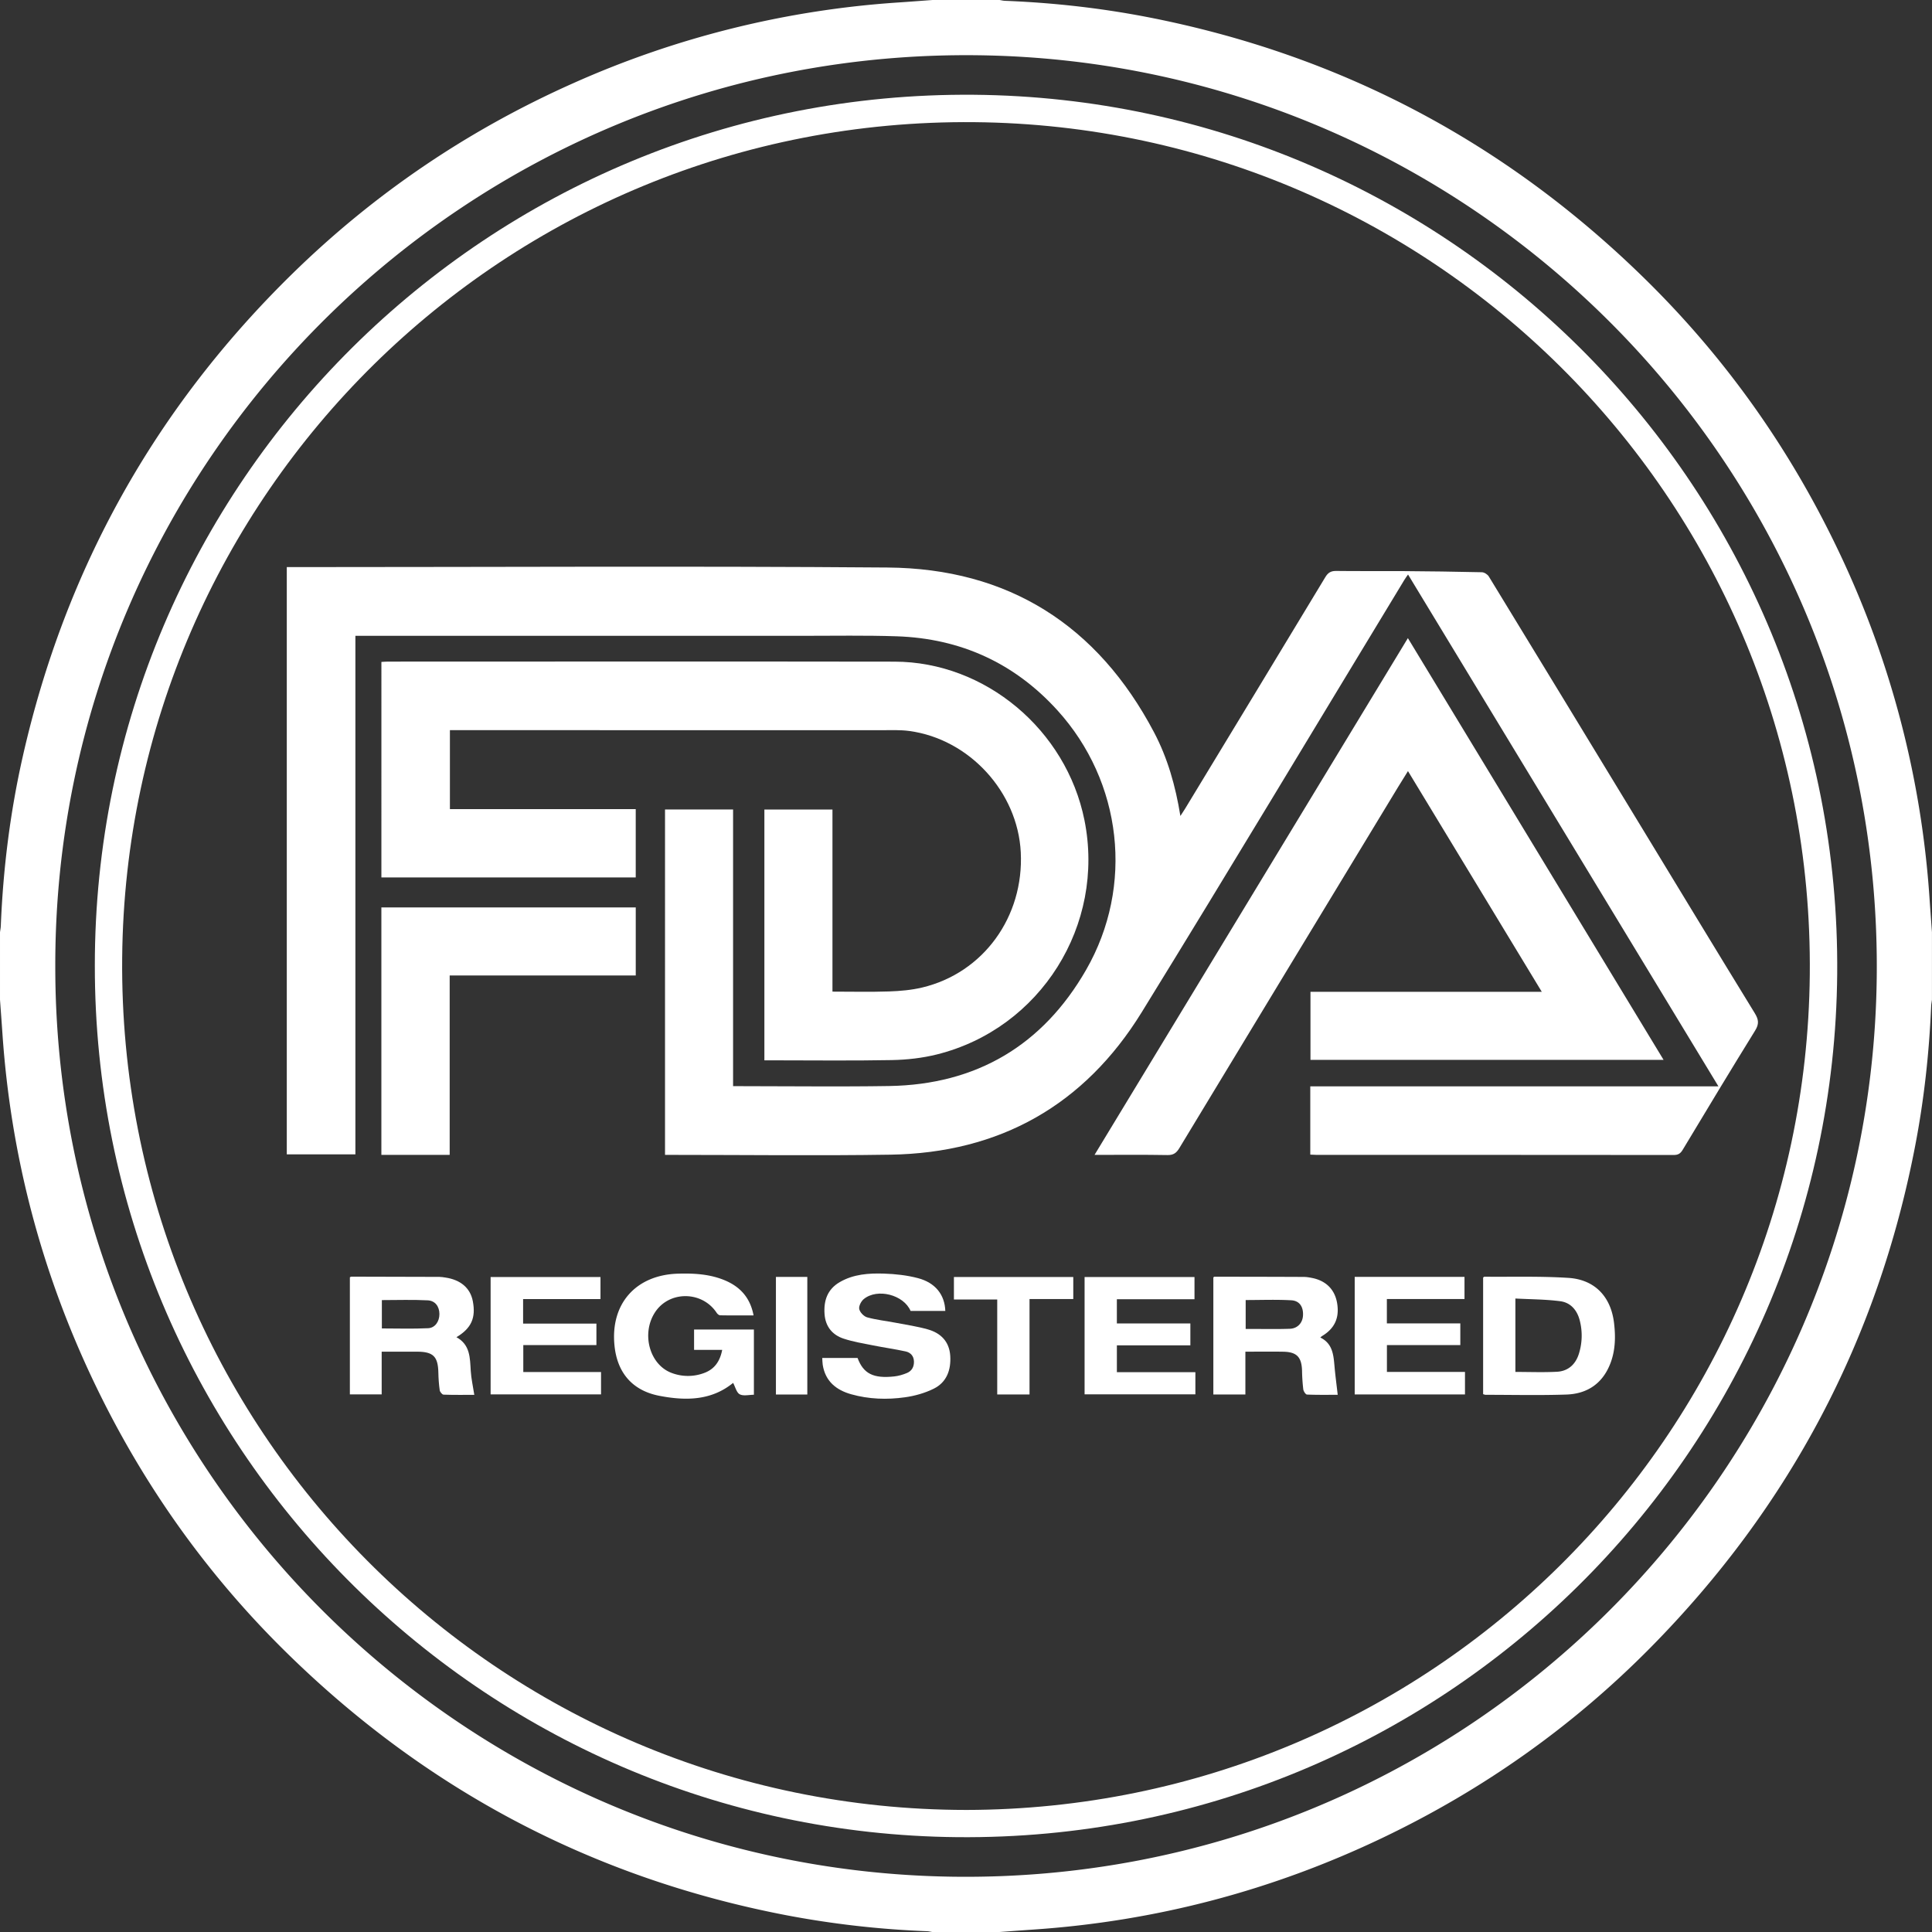
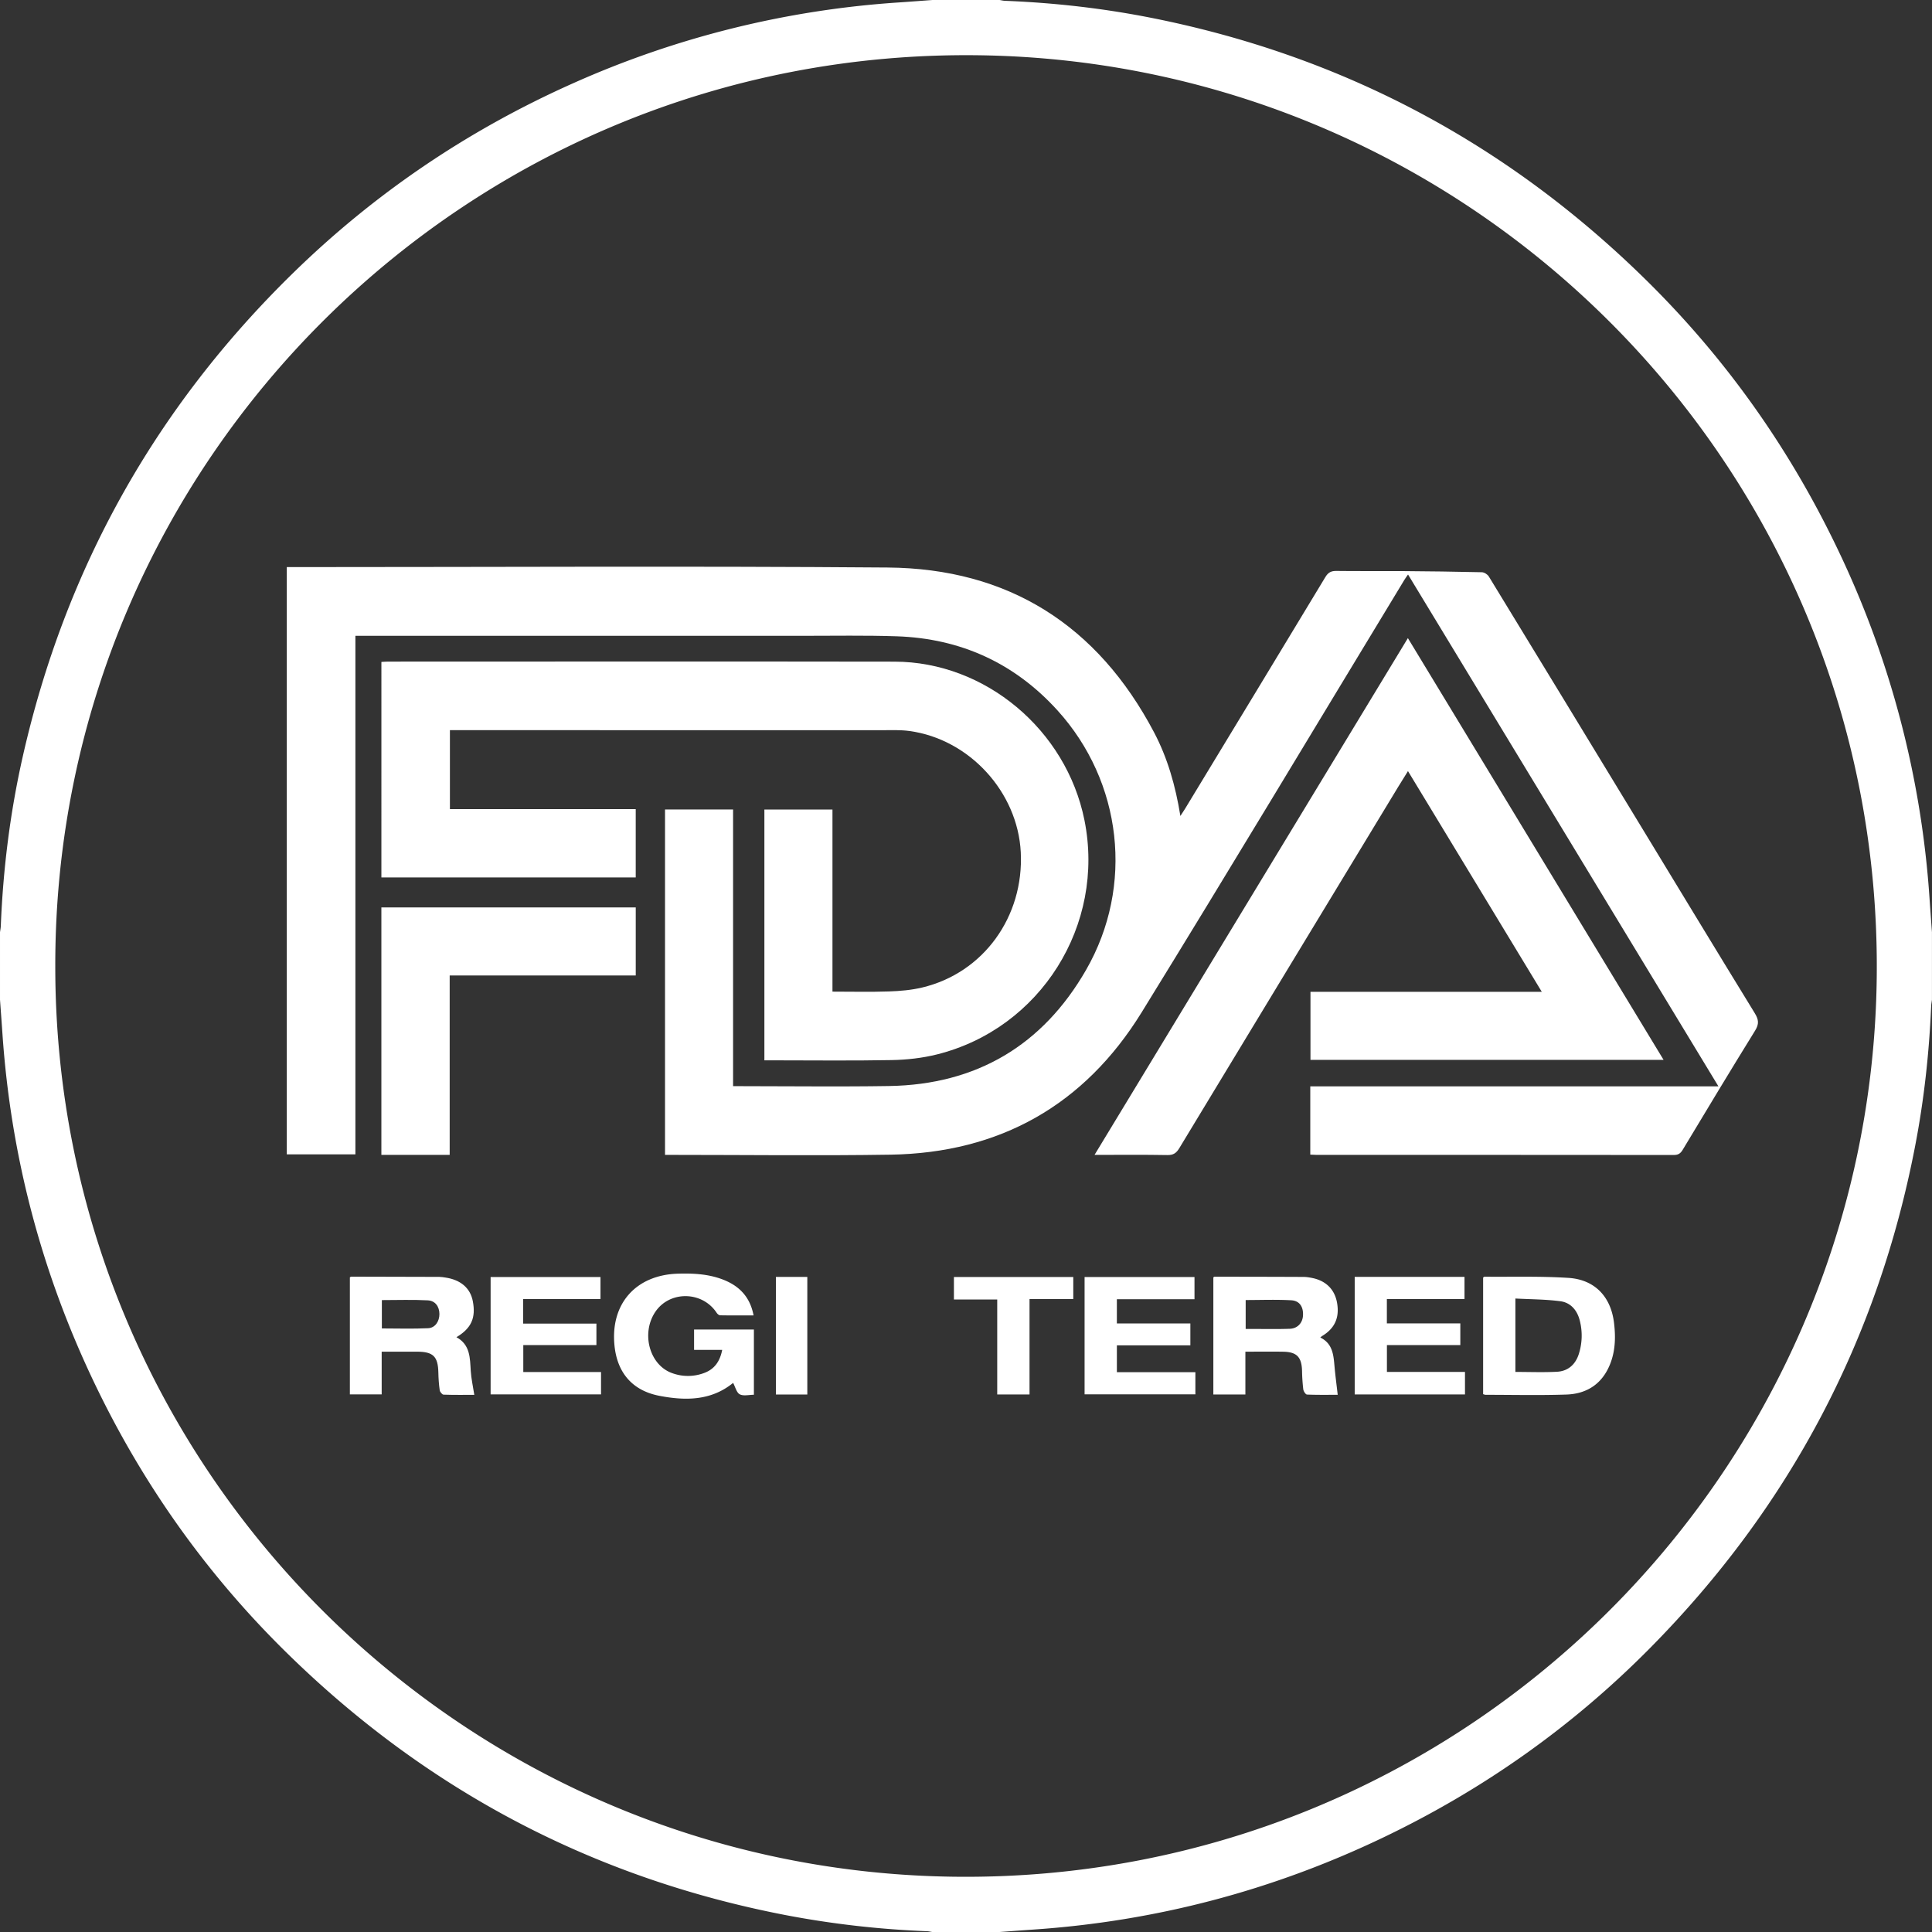
<svg xmlns="http://www.w3.org/2000/svg" style="fill-rule:evenodd;clip-rule:evenodd;stroke-linejoin:round;stroke-miterlimit:2" xml:space="preserve" viewBox="0 0 300 300">
  <rect x="0" y="0" width="300" height="300" fill="#333333" stroke="none" />
  <path transform="translate(8.584 150.103) scale(1.971)" style="fill:#fff;fill-rule:nonzero" d="M0-.104c-.058 39.28 31.562 71.25 70.691 71.799C110.7 72.257 143 40.195 143.497.914c.506-39.966-31.546-72.236-70.824-72.717C32.502-72.295-.021-39.821 0-.104m69.087-76.05h5.32c.135.022.27.056.406.062 3.947.155 7.861.603 11.735 1.382 14.993 3.013 27.924 9.922 38.808 20.643 6.272 6.178 11.29 13.271 15.084 21.219a75.126 75.126 0 0 1 7.219 27.493c.06.881.127 1.762.19 2.643v5.32c-.022.171-.057.341-.064.512-.158 3.702-.561 7.377-1.263 11.017-2.942 15.276-9.917 28.435-20.834 39.495-6.147 6.227-13.202 11.212-21.099 14.988-8.716 4.168-17.897 6.585-27.54 7.24-.881.06-1.761.127-2.642.19h-5.32c-.135-.021-.27-.055-.405-.061a74.47 74.47 0 0 1-11.121-1.265c-15.295-2.946-28.467-9.932-39.533-20.87-6.223-6.152-11.202-13.209-14.973-21.108-4.156-8.704-6.565-17.869-7.22-27.494-.06-.881-.126-1.762-.19-2.644v-5.32c.022-.17.057-.34.064-.511.181-4.507.74-8.969 1.737-13.367C.792-31.35 7.88-44.03 18.7-54.612c6.462-6.32 13.84-11.306 22.096-14.984a74.94 74.94 0 0 1 25.701-6.37c.864-.058 1.727-.125 2.59-.188" />
-   <path transform="translate(150.033 18.997) scale(1.971)" style="fill:#fff;fill-rule:nonzero" d="M0 132.953c36.53-.057 66.101-29.403 66.459-65.802C66.823 30.148 37.153.326.643-.014c-36.984-.345-66.808 29.321-67.138 65.842-.336 37.124 29.62 67.098 66.495 67.125m-68.649-66.521C-68.663 28.438-37.674-2.505.616-2.172c37.664.329 68.317 31.113 68.002 69.241-.312 37.709-31.148 68.389-69.318 68.028-37.57-.355-67.984-30.945-67.949-68.665" />
  <path transform="translate(203.46 88.067) scale(1.971)" style="fill:#fff;fill-rule:nonzero" d="M0 46.282v-5.379h32.154L7.702.58c-.115.166-.206.286-.285.415C.524 12.356-6.308 23.754-13.281 35.066c-4.508 7.313-11.182 11.084-19.793 11.22-5.701.09-11.405.017-17.108.017h-.653V19.091h5.362v21.798h.662c3.877 0 7.755.051 11.631-.011 6.888-.11 12.103-3.212 15.517-9.148 3.8-6.608 2.846-14.825-2.257-20.449-3.378-3.724-7.633-5.664-12.655-5.833-2.466-.083-4.937-.037-7.405-.038-11.51-.003-23.02-.001-34.53-.001h-.718v40.852h-5.405V-.004h.588c15.579 0 31.158-.09 46.735.033 9.532.075 16.552 4.544 21 12.981 1.066 2.022 1.691 4.211 2.077 6.593.157-.241.26-.391.354-.546C-6.187 12.968-2.493 6.879 1.188.782c.215-.357.448-.489.864-.483 1.721.024 3.443 0 5.164.012 2.101.015 4.202.041 6.302.09.189.004.447.169.548.335 3.994 6.537 7.973 13.083 11.952 19.628 2.996 4.928 5.982 9.861 9 14.776.309.504.351.849.025 1.374-1.93 3.116-3.819 6.257-5.709 9.398-.174.289-.357.399-.698.399-9.389-.01-18.777-.008-28.165-.009-.138 0-.276-.011-.471-.02" />
  <path transform="translate(129.265 113.447) scale(1.971)" style="fill:#fff;fill-rule:nonzero" d="M0 20.564c1.53 0 2.987.036 4.441-.014.88-.029 1.776-.107 2.629-.31 4.819-1.147 8.024-5.575 7.765-10.658-.241-4.744-4.047-8.907-8.769-9.55-.732-.1-1.484-.064-2.227-.064-11.091-.004-22.182-.003-33.274-.003h-.703v6.221h14.639v5.382h-20.037V-5.41c.165-.008.348-.026.53-.026 13.299-.002 26.598-.017 39.897.004 7.143.011 13.527 5.37 14.96 12.486 1.661 8.257-3.452 16.416-11.617 18.457-1.151.288-2.365.423-3.554.446-3.128.06-6.258.02-9.387.02h-.657V6.218H0v14.346z" />
  <path transform="translate(169.959 99.13) scale(1.971)" style="fill:#fff;fill-rule:nonzero" d="M0 40.69 24.686-.022 44.83 33.203H17.012v-5.361h18.223L24.693 10.454c-.288.464-.544.869-.793 1.279-5.744 9.475-11.489 18.949-17.223 28.43-.23.381-.464.549-.934.541C3.867 40.67 1.99 40.69 0 40.69" />
  <path transform="translate(69.826 140.904) scale(1.971)" style="fill:#fff;fill-rule:nonzero" d="M0 19.496h-5.381V0h20.04v5.363H0v14.133z" />
  <path transform="translate(107.776 205.619) scale(1.971)" style="fill:#fff;fill-rule:nonzero" d="M0 2.024V.42h4.713v5.14c-.382 0-.818.118-1.113-.036-.255-.133-.349-.575-.524-.899-1.725 1.406-3.74 1.415-5.799 1.02-2.112-.405-3.319-1.787-3.544-3.935-.346-3.3 1.666-5.589 4.992-5.69 1.188-.036 2.364.022 3.49.442 1.308.487 2.192 1.358 2.472 2.847-.904 0-1.768.006-2.631-.009-.093-.002-.214-.102-.272-.19C.638-2.638-1.978-2.653-3.092-.913c-1.07 1.672-.419 4.081 1.299 4.744a3.612 3.612 0 0 0 2.552.026c.827-.291 1.277-.906 1.456-1.833H0z" />
  <path transform="translate(193.428 208.5) scale(1.971)" style="fill:#fff;fill-rule:nonzero" d="M0-1.085h.572c.97-.002 1.94.021 2.908-.015.606-.023.999-.458 1.035-1.032.043-.68-.259-1.176-.921-1.213C2.41-3.412 1.22-3.364 0-3.364v2.279zm-2.547 5.162v-9.224c.029-.02.057-.055.084-.055 2.346.003 4.692.006 7.039.017.224.001.451.04.672.085 1.092.223 1.773.914 1.954 1.97.199 1.156-.185 2.002-1.179 2.6-.04.024-.073.06-.145.118.969.472 1.04 1.359 1.119 2.253.065.735.163 1.466.254 2.261-.74 0-1.582.015-2.421-.019-.107-.004-.272-.26-.292-.415a14.428 14.428 0 0 1-.097-1.454C4.41 1.132 4.03.726 2.961.707 1.991.69 1.019.704-.023.704v3.373h-2.524z" />
  <path transform="translate(59.295 212.977) scale(1.971)" style="fill:#fff;fill-rule:nonzero" d="M0-5.631v2.233c1.232 0 2.443.041 3.649-.018.557-.028.889-.55.886-1.118-.003-.576-.319-1.046-.92-1.078C2.427-5.675 1.232-5.631 0-5.631m7.283 7.465c-.77 0-1.598.013-2.425-.016-.108-.004-.28-.212-.299-.344-.066-.461-.099-.93-.108-1.397-.027-1.262-.4-1.64-1.668-1.645-.916-.003-1.833-.001-2.797-.001v3.366H-2.52v-9.224c.026-.012.072-.051.117-.051 2.312.003 4.624.009 6.936.018.155.001.311.029.465.051 1.21.177 1.972.833 2.168 1.863.25 1.312-.112 2.132-1.291 2.838 1.09.593 1.064 1.631 1.128 2.655.038.613.178 1.221.28 1.887" />
  <path transform="translate(235.309 201.807) scale(1.971)" style="fill:#fff;fill-rule:nonzero" d="M0 5.695c1.126 0 2.203.043 3.273-.013.887-.047 1.471-.584 1.732-1.425a4.76 4.76 0 0 0 .065-2.619C4.865.829 4.35.229 3.53.124 2.373-.026 1.197-.024 0-.088v5.783zm-2.542 1.754V-1.74c.044-.03.072-.066.1-.066 2.206.02 4.417-.048 6.615.092 2.079.133 3.348 1.475 3.598 3.546.125 1.039.113 2.083-.25 3.09-.593 1.641-1.81 2.5-3.51 2.556-2.118.071-4.24.02-6.361.02-.048 0-.097-.024-.192-.049" />
-   <path transform="translate(146.787 211.489) scale(1.971)" style="fill:#fff;fill-rule:nonzero" d="M0-4.023h-2.736c-.542-1.274-2.622-1.812-3.69-.932-.208.171-.405.557-.354.788.056.258.366.579.627.651.732.202 1.497.282 2.247.426.85.162 1.713.289 2.543.526C-.344-2.273.319-1.597.389-.483.458.623.114 1.594-.908 2.102c-.698.348-1.493.57-2.268.679-1.416.199-2.845.153-4.236-.238-1.189-.334-2.041-1.024-2.246-2.322-.026-.166-.024-.337-.037-.536h2.783C-6.45.92-5.672 1.317-4.017 1.137c.339-.037.682-.138.996-.27.387-.162.566-.495.55-.922-.017-.429-.279-.695-.655-.777-.847-.185-1.707-.303-2.557-.474-.781-.156-1.574-.284-2.327-.533-.895-.295-1.431-.955-1.503-1.93-.079-1.067.227-1.963 1.2-2.526 1.08-.626 2.286-.708 3.485-.668.894.029 1.807.129 2.67.356C-.781-6.246-.042-5.295 0-4.023" />
  <path transform="translate(76.183 198.298) scale(1.971)" style="fill:#fff;fill-rule:nonzero" d="M0 9.246V0h8.655v1.735H2.559v1.932h5.776v1.695H2.574v2.123h6.125v1.761H0z" />
  <path transform="translate(168.414 198.296) scale(1.971)" style="fill:#fff;fill-rule:nonzero" d="M0 9.243V0h8.659v1.748H2.543v1.907h5.79v1.728H2.544v2.114h6.185v1.746H0z" />
  <path transform="translate(227.407 216.53) scale(1.971)" style="fill:#fff;fill-rule:nonzero" d="M0-9.264v1.747h-6.116v1.92H-.33v1.706h-5.782v2.115h6.15V0H-8.65v-9.264H0z" />
  <path transform="translate(166.658 216.532) scale(1.971)" style="fill:#fff;fill-rule:nonzero" d="M0-9.254v1.736h-3.447V0h-2.544v-7.482h-3.412v-1.772H0z" />
  <path transform="matrix(-1.971 0 0 1.971 265.72 101.938)" d="M71.213 48.879h2.473v9.265h-2.473z" style="fill:#fff" />
</svg>